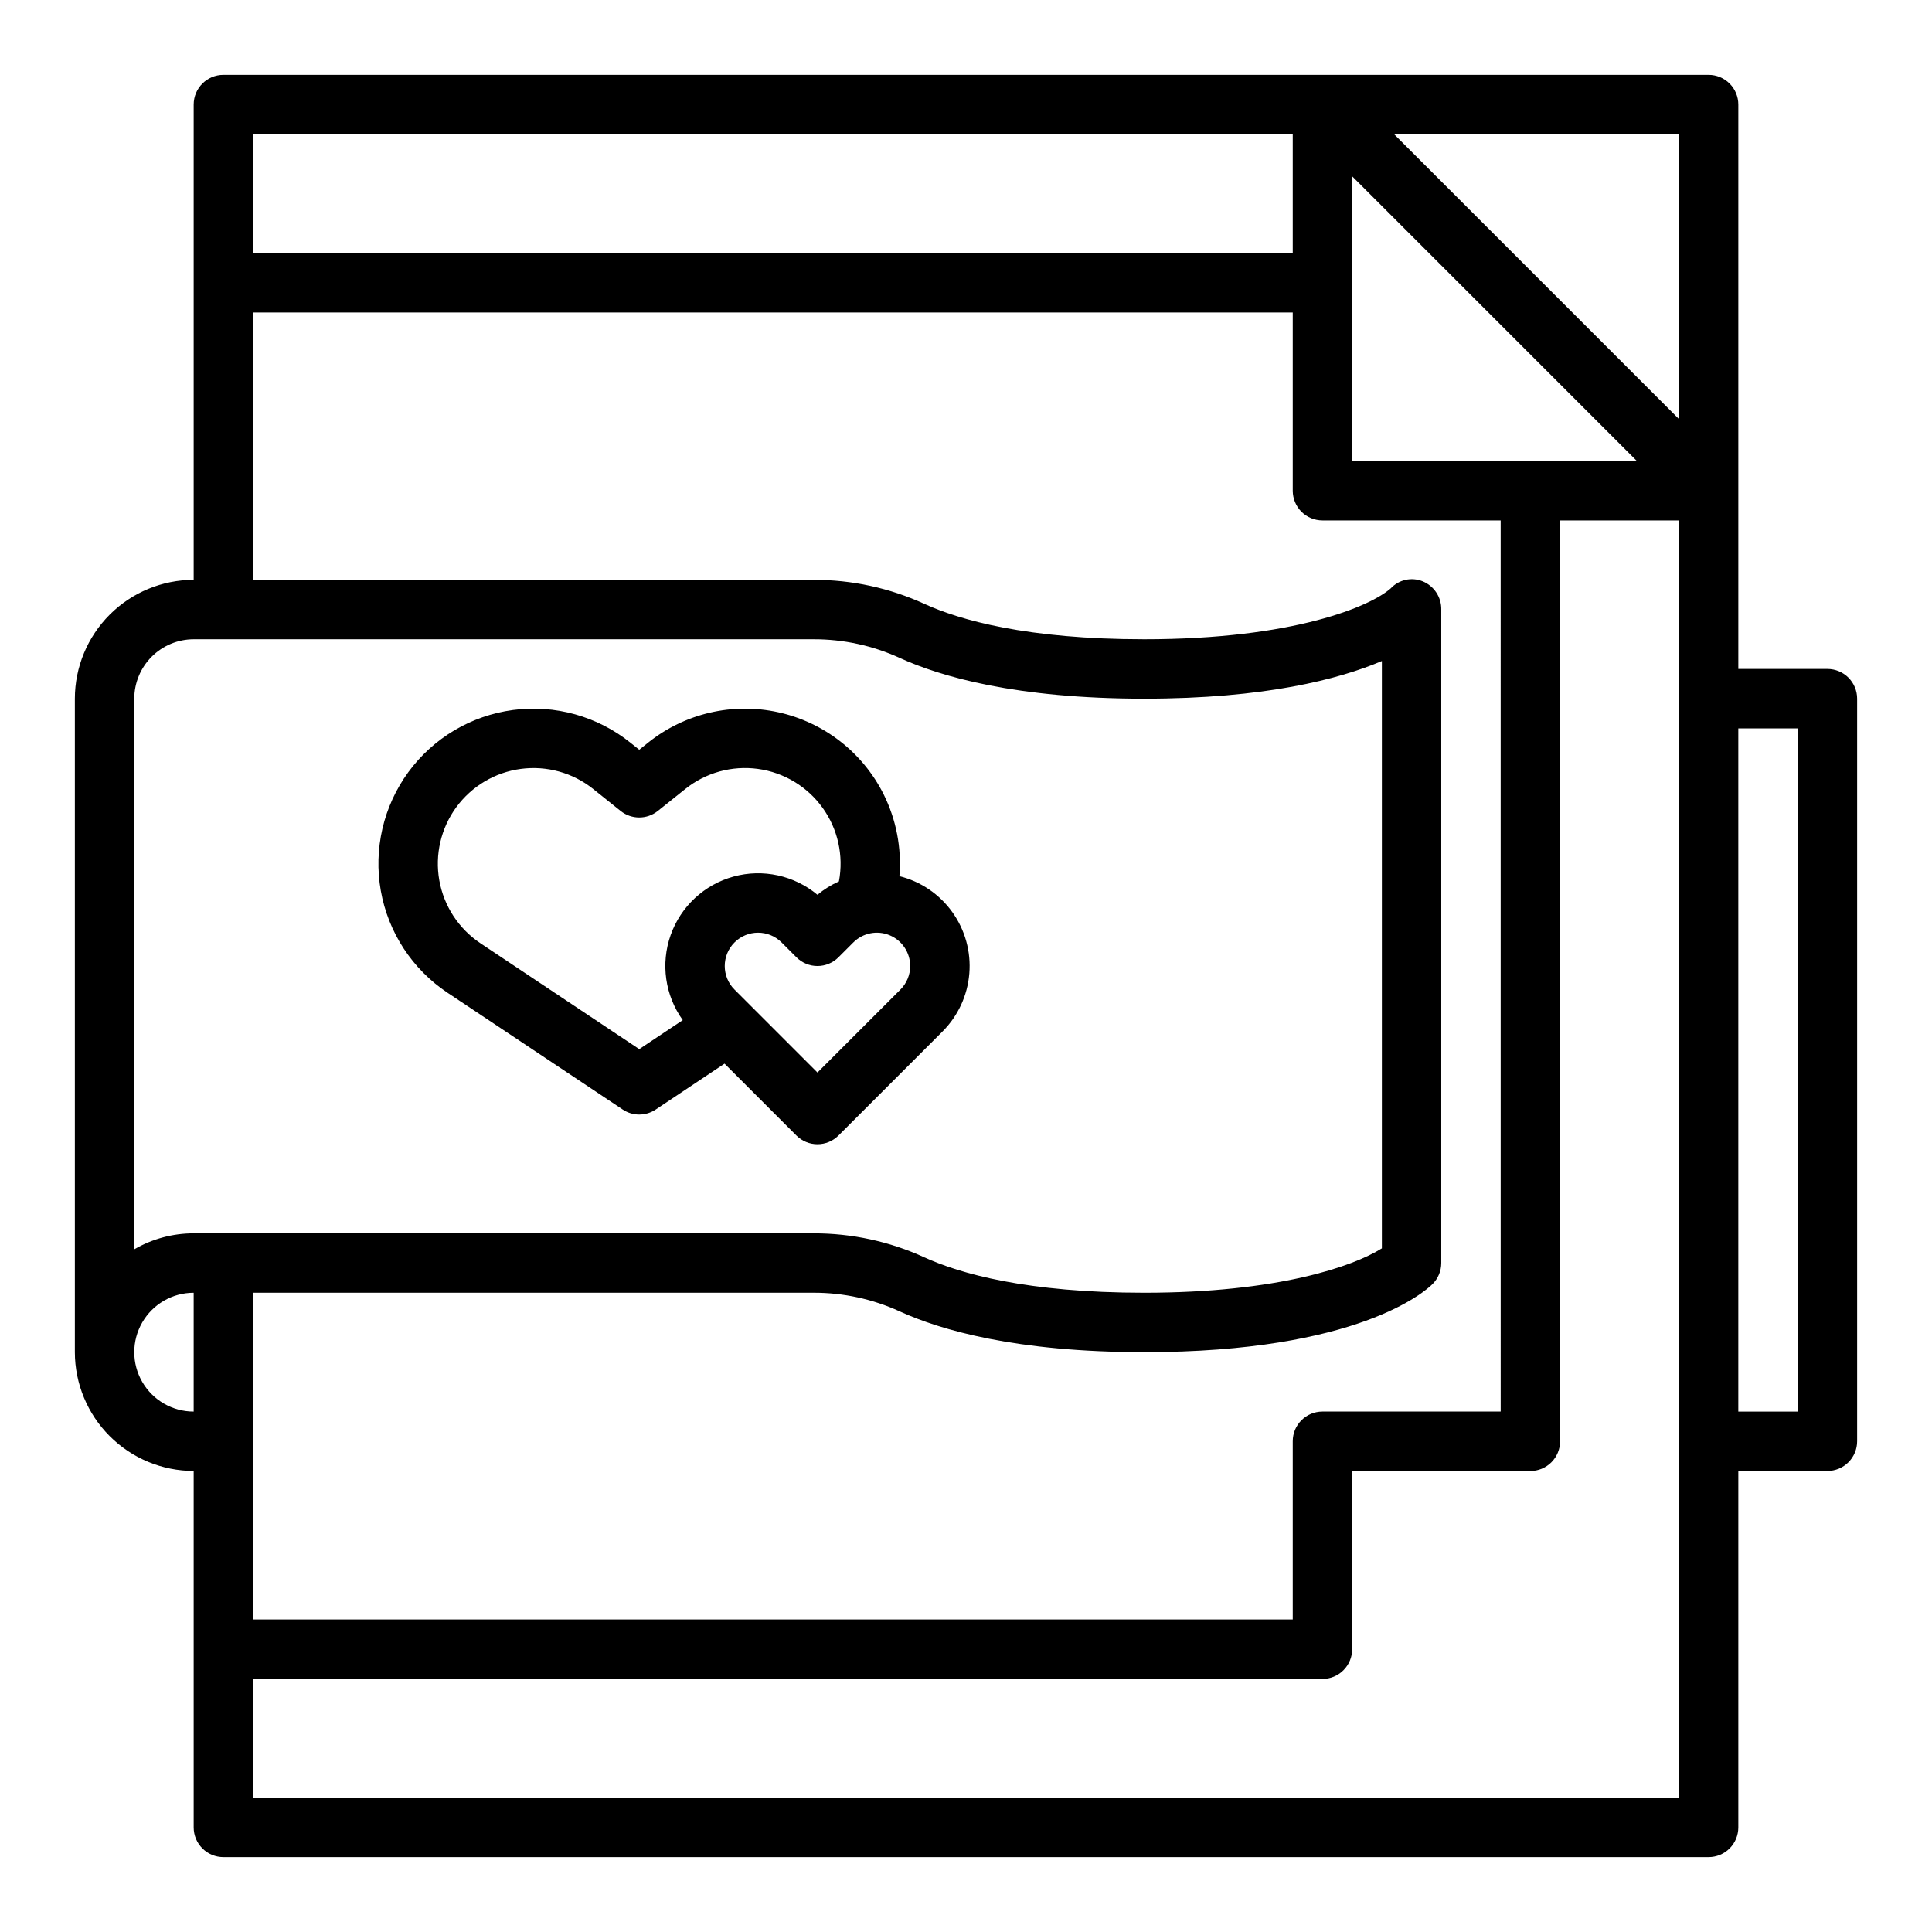
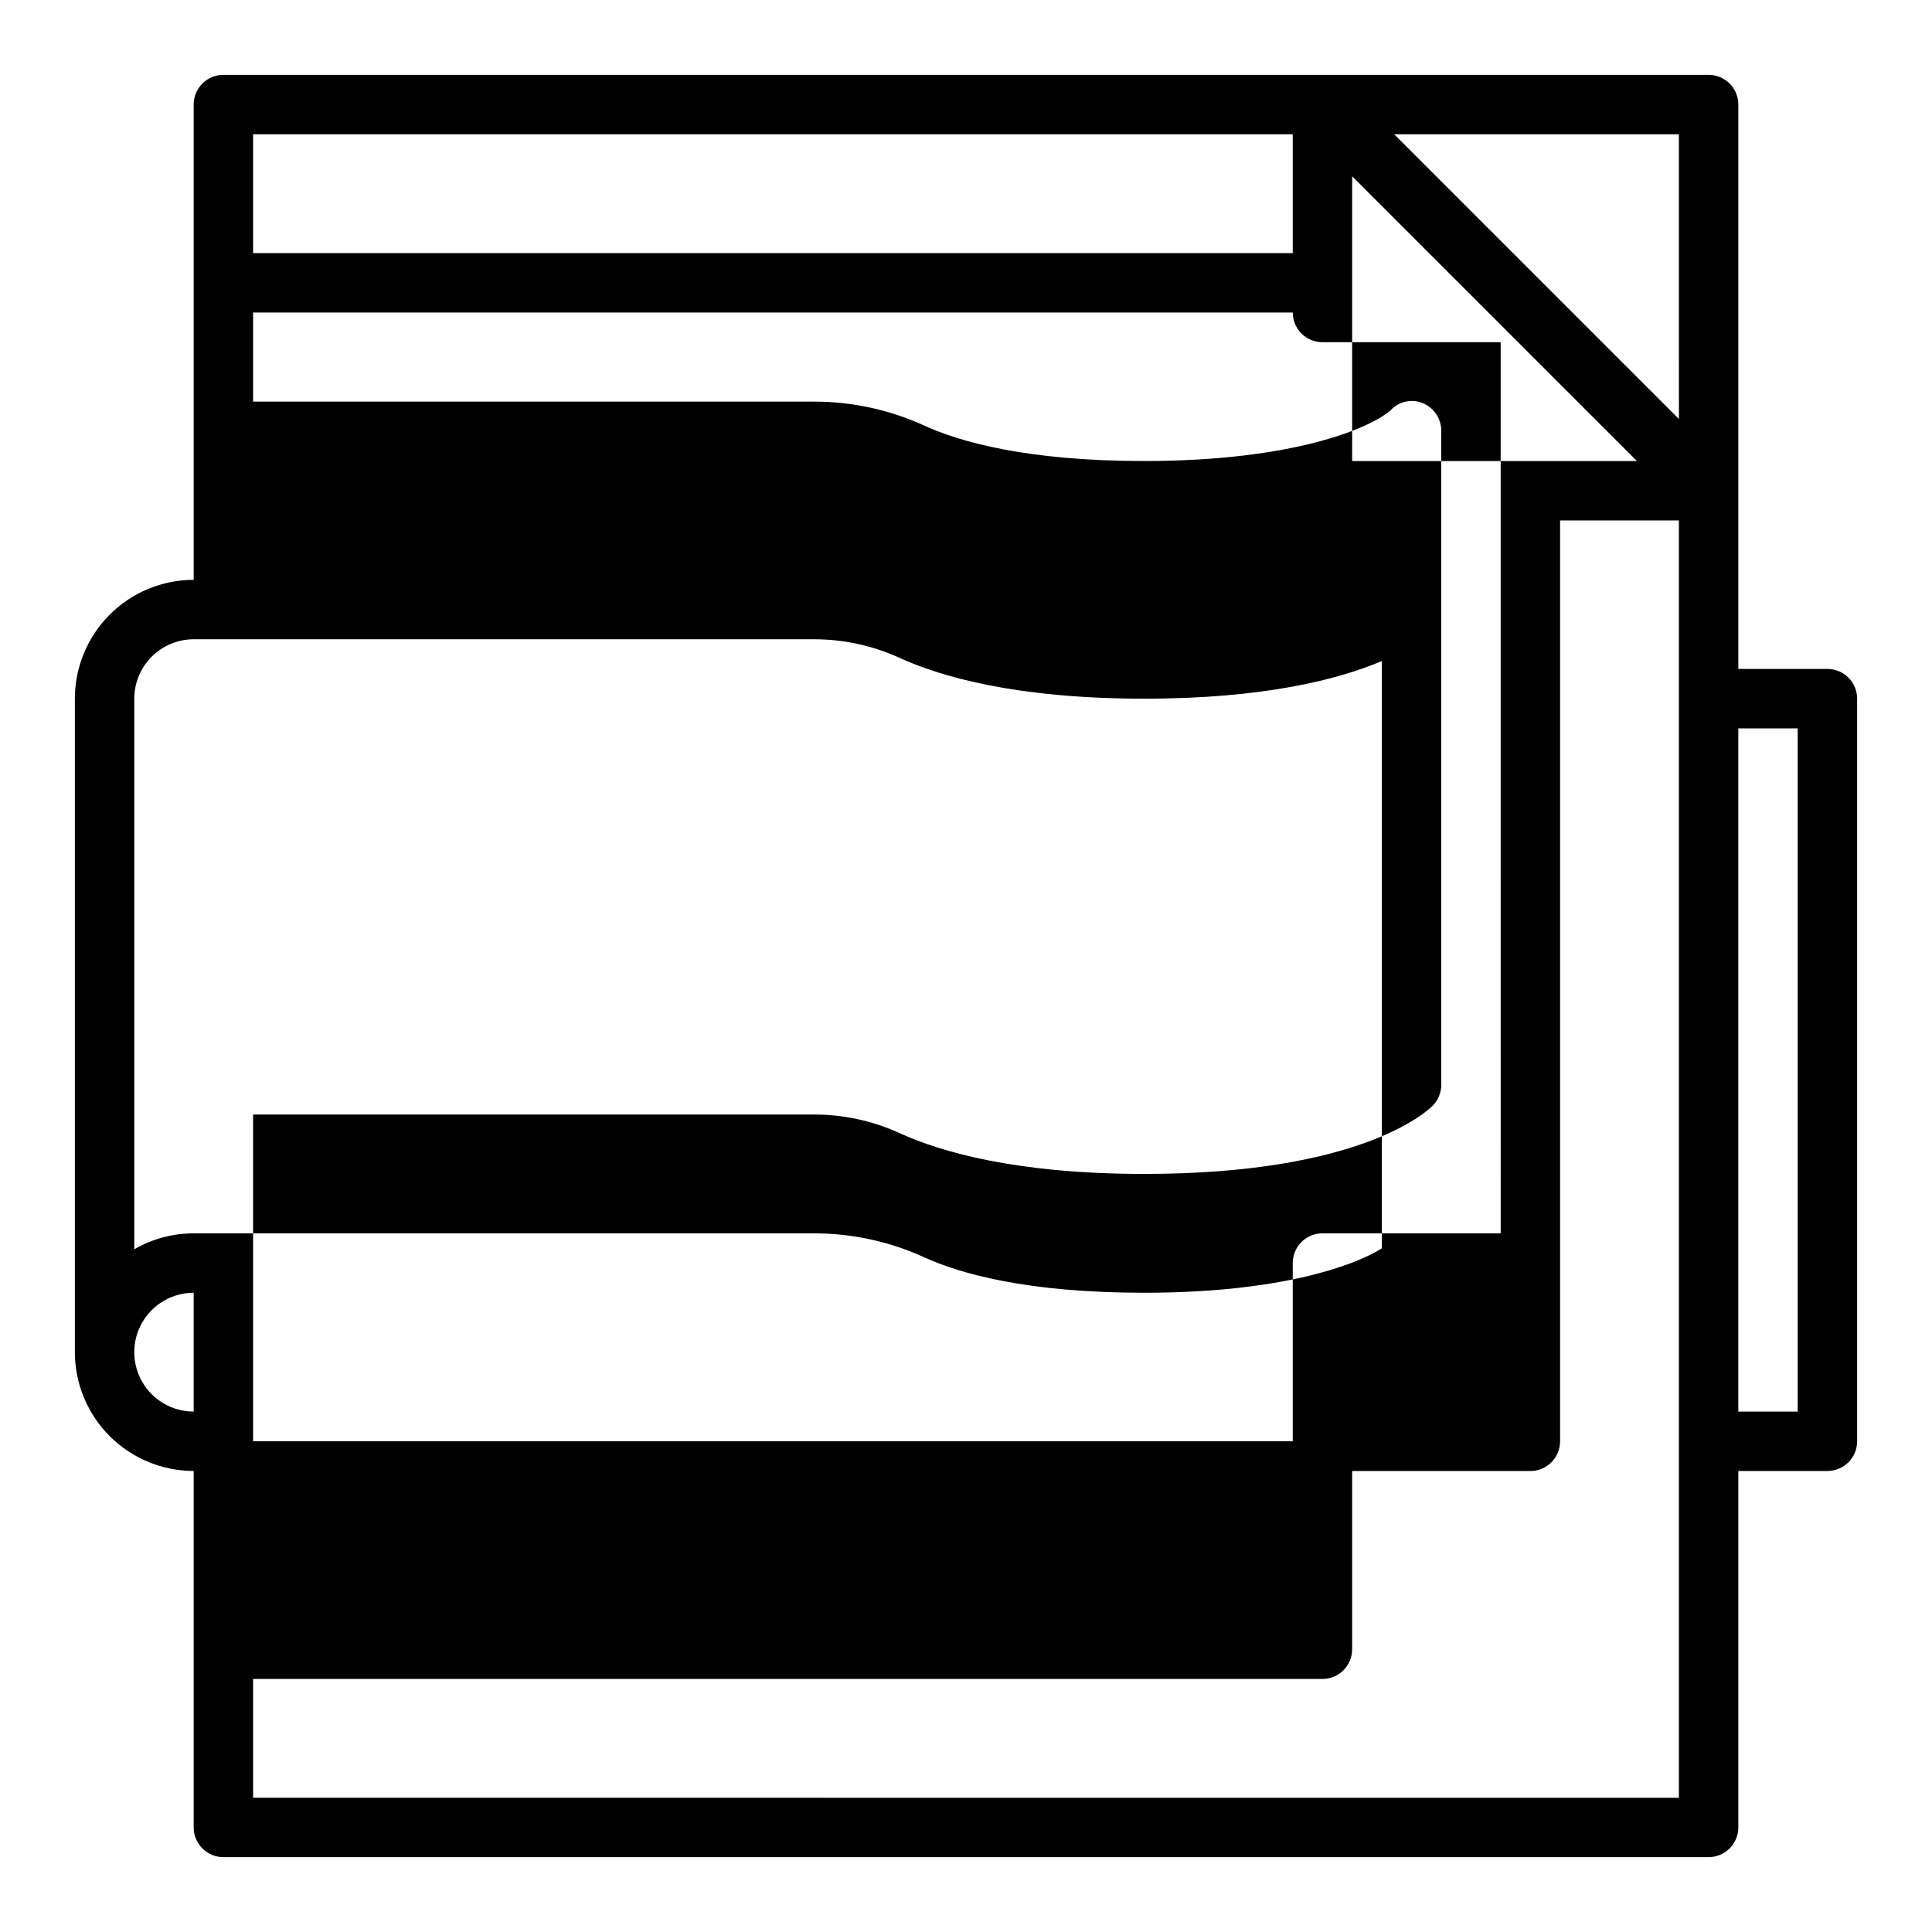
<svg xmlns="http://www.w3.org/2000/svg" fill="#000000" width="800px" height="800px" version="1.1" viewBox="144 144 512 512">
  <g>
-     <path d="m628.29 321.28h-23.617v-149.57c0-2.09-0.832-4.09-2.305-5.566-1.477-1.477-3.481-2.309-5.566-2.309h-393.6c-4.348 0-7.875 3.527-7.875 7.875v125.95c-8.348 0.008-16.352 3.328-22.254 9.23-5.902 5.902-9.223 13.906-9.234 22.254v173.19c0.012 8.348 3.332 16.352 9.234 22.254 5.902 5.902 13.906 9.223 22.254 9.234v94.465c0 2.086 0.832 4.09 2.309 5.566 1.477 1.473 3.477 2.305 5.566 2.305h393.6c2.086 0 4.09-0.832 5.566-2.305 1.473-1.477 2.305-3.481 2.305-5.566v-94.465h23.617c2.086 0 4.09-0.832 5.566-2.309 1.473-1.477 2.305-3.477 2.305-5.566v-196.8c0-2.086-0.832-4.09-2.305-5.566-1.477-1.473-3.481-2.305-5.566-2.305zm-39.359-66.238-75.461-75.457h75.457zm-86.594 11.137v-75.461l75.461 75.461zm-15.746-86.594v31.488h-275.52v-31.488zm-275.52 47.23h275.52v47.234c0 2.086 0.832 4.09 2.305 5.566 1.477 1.477 3.481 2.305 5.566 2.305h47.23l0.004 236.16h-47.234c-4.348 0-7.871 3.523-7.871 7.871v47.23l-275.52 0.004v-86.594h148.55c7.867-0.016 15.648 1.668 22.805 4.941 10.793 4.93 30.801 10.805 64.805 10.805 56.727 0 74.566-16.203 76.414-18.051 1.477-1.477 2.305-3.481 2.305-5.566v-173.18c0.059-3.262-1.887-6.227-4.902-7.473-2.938-1.207-6.32-0.469-8.484 1.855-5.281 4.707-25.57 13.488-65.332 13.488-31.176 0-48.895-5.102-58.27-9.379h0.004c-9.207-4.215-19.219-6.387-29.344-6.363h-148.55zm-31.488 102.34c0.004-4.172 1.664-8.176 4.617-11.125 2.949-2.953 6.953-4.613 11.125-4.617h164.3c7.867-0.016 15.648 1.668 22.805 4.941 10.793 4.93 30.801 10.801 64.805 10.801 31.988 0 51.613-5.152 62.977-9.977v155.65c-7.731 4.848-27.68 11.766-62.977 11.766-31.176 0-48.895-5.102-58.27-9.379h0.004c-9.207-4.215-19.219-6.383-29.344-6.363h-164.3c-5.527-0.008-10.961 1.453-15.742 4.231zm15.742 188.93c-5.625 0-10.82-3-13.633-7.871-2.812-4.871-2.812-10.871 0-15.746 2.812-4.871 8.008-7.871 13.633-7.871zm15.746 102.34v-31.488h283.39c2.09 0 4.094-0.828 5.566-2.305 1.477-1.477 2.309-3.477 2.309-5.566v-47.23h47.23c2.09 0 4.09-0.832 5.566-2.309 1.477-1.477 2.305-3.477 2.305-5.566v-244.03h31.488v338.5zm409.34-102.34h-15.742v-181.05h15.742z" />
-     <path d="m378.18 354.51c-5.551-11.098-15.816-19.094-27.938-21.754-12.117-2.664-24.789 0.293-34.477 8.043l-2.363 1.887-2.363-1.887c-8.75-7-19.98-10.121-31.086-8.645-11.109 1.48-21.133 7.434-27.746 16.477-6.613 9.047-9.246 20.402-7.289 31.438 1.961 11.031 8.34 20.785 17.664 27.004l46.449 30.965c2.644 1.766 6.09 1.766 8.734 0l18.246-12.164 19.055 19.055c1.477 1.477 3.477 2.305 5.566 2.305 2.086 0 4.09-0.828 5.566-2.305l27.551-27.551c4.125-4.113 6.648-9.555 7.129-15.359 0.48-5.801-1.121-11.586-4.516-16.316-3.391-4.731-8.355-8.102-14.008-9.508 0.605-7.473-0.84-14.969-4.176-21.684zm-64.777 67.52-42.086-28.055v-0.004c-5.75-3.832-9.688-9.852-10.895-16.656s0.418-13.809 4.496-19.391c4.082-5.578 10.262-9.25 17.113-10.16 6.852-0.914 13.781 1.012 19.176 5.332l7.273 5.82c2.879 2.301 6.965 2.301 9.844 0l7.277-5.82h-0.004c5.422-4.344 12.387-6.269 19.27-5.328 6.879 0.941 13.074 4.668 17.129 10.305 4.059 5.637 5.621 12.695 4.328 19.516-2.051 0.914-3.965 2.106-5.688 3.543-6.176-5.152-14.484-6.957-22.242-4.828-7.758 2.129-13.98 7.918-16.664 15.5-2.684 7.586-1.484 16 3.207 22.535zm71.805-22.027c0.004 2.34-0.926 4.59-2.586 6.238l-21.988 21.988-21.984-21.988c-3.445-3.445-3.445-9.035 0-12.48 3.449-3.449 9.035-3.449 12.484 0l3.938 3.938-0.004-0.004c1.477 1.477 3.481 2.309 5.566 2.309 2.09 0 4.094-0.832 5.566-2.309l3.938-3.938v0.004c2.523-2.523 6.32-3.281 9.621-1.914 3.297 1.367 5.449 4.586 5.449 8.156z" />
+     <path d="m628.29 321.28h-23.617v-149.57c0-2.09-0.832-4.09-2.305-5.566-1.477-1.477-3.481-2.309-5.566-2.309h-393.6c-4.348 0-7.875 3.527-7.875 7.875v125.95c-8.348 0.008-16.352 3.328-22.254 9.23-5.902 5.902-9.223 13.906-9.234 22.254v173.19c0.012 8.348 3.332 16.352 9.234 22.254 5.902 5.902 13.906 9.223 22.254 9.234v94.465c0 2.086 0.832 4.09 2.309 5.566 1.477 1.473 3.477 2.305 5.566 2.305h393.6c2.086 0 4.09-0.832 5.566-2.305 1.473-1.477 2.305-3.481 2.305-5.566v-94.465h23.617c2.086 0 4.09-0.832 5.566-2.309 1.473-1.477 2.305-3.477 2.305-5.566v-196.8c0-2.086-0.832-4.09-2.305-5.566-1.477-1.473-3.481-2.305-5.566-2.305zm-39.359-66.238-75.461-75.457h75.457zm-86.594 11.137v-75.461l75.461 75.461zm-15.746-86.594v31.488h-275.52v-31.488zm-275.52 47.23h275.52c0 2.086 0.832 4.09 2.305 5.566 1.477 1.477 3.481 2.305 5.566 2.305h47.23l0.004 236.16h-47.234c-4.348 0-7.871 3.523-7.871 7.871v47.23l-275.52 0.004v-86.594h148.55c7.867-0.016 15.648 1.668 22.805 4.941 10.793 4.93 30.801 10.805 64.805 10.805 56.727 0 74.566-16.203 76.414-18.051 1.477-1.477 2.305-3.481 2.305-5.566v-173.18c0.059-3.262-1.887-6.227-4.902-7.473-2.938-1.207-6.32-0.469-8.484 1.855-5.281 4.707-25.57 13.488-65.332 13.488-31.176 0-48.895-5.102-58.27-9.379h0.004c-9.207-4.215-19.219-6.387-29.344-6.363h-148.55zm-31.488 102.34c0.004-4.172 1.664-8.176 4.617-11.125 2.949-2.953 6.953-4.613 11.125-4.617h164.3c7.867-0.016 15.648 1.668 22.805 4.941 10.793 4.93 30.801 10.801 64.805 10.801 31.988 0 51.613-5.152 62.977-9.977v155.65c-7.731 4.848-27.68 11.766-62.977 11.766-31.176 0-48.895-5.102-58.27-9.379h0.004c-9.207-4.215-19.219-6.383-29.344-6.363h-164.3c-5.527-0.008-10.961 1.453-15.742 4.231zm15.742 188.93c-5.625 0-10.82-3-13.633-7.871-2.812-4.871-2.812-10.871 0-15.746 2.812-4.871 8.008-7.871 13.633-7.871zm15.746 102.34v-31.488h283.39c2.09 0 4.094-0.828 5.566-2.305 1.477-1.477 2.309-3.477 2.309-5.566v-47.23h47.23c2.09 0 4.09-0.832 5.566-2.309 1.477-1.477 2.305-3.477 2.305-5.566v-244.03h31.488v338.5zm409.34-102.34h-15.742v-181.05h15.742z" />
  </g>
</svg>